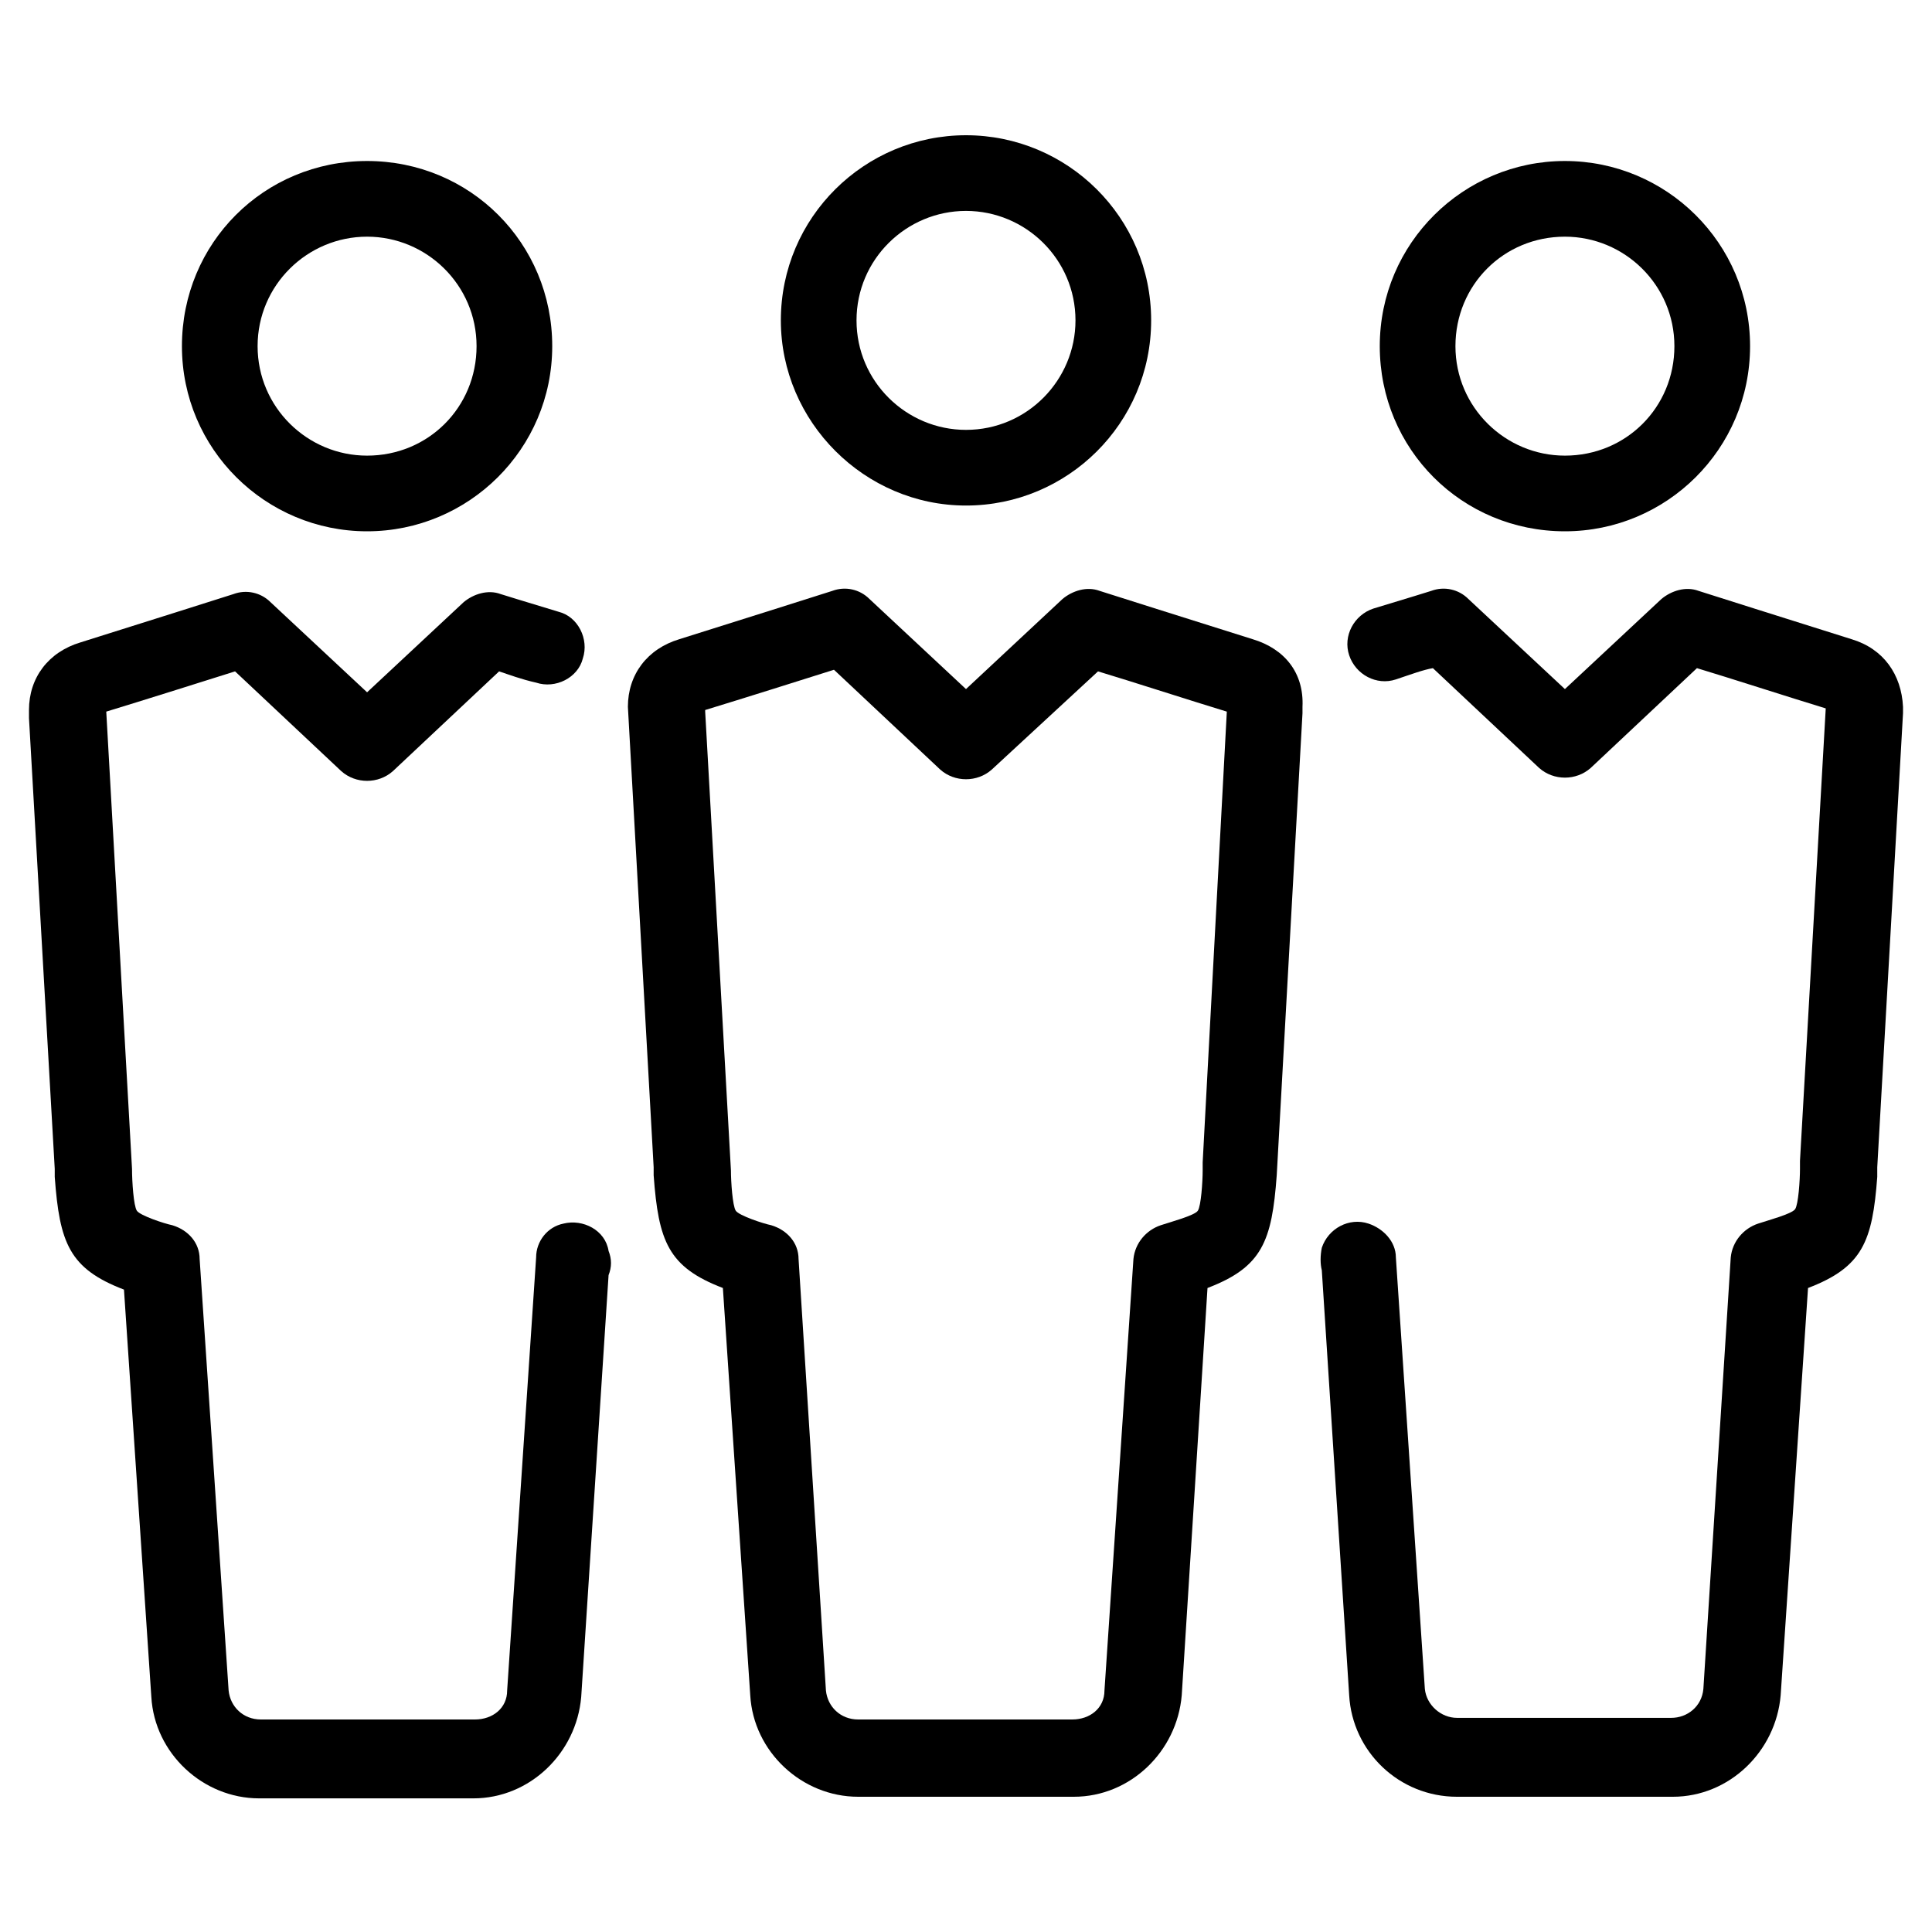
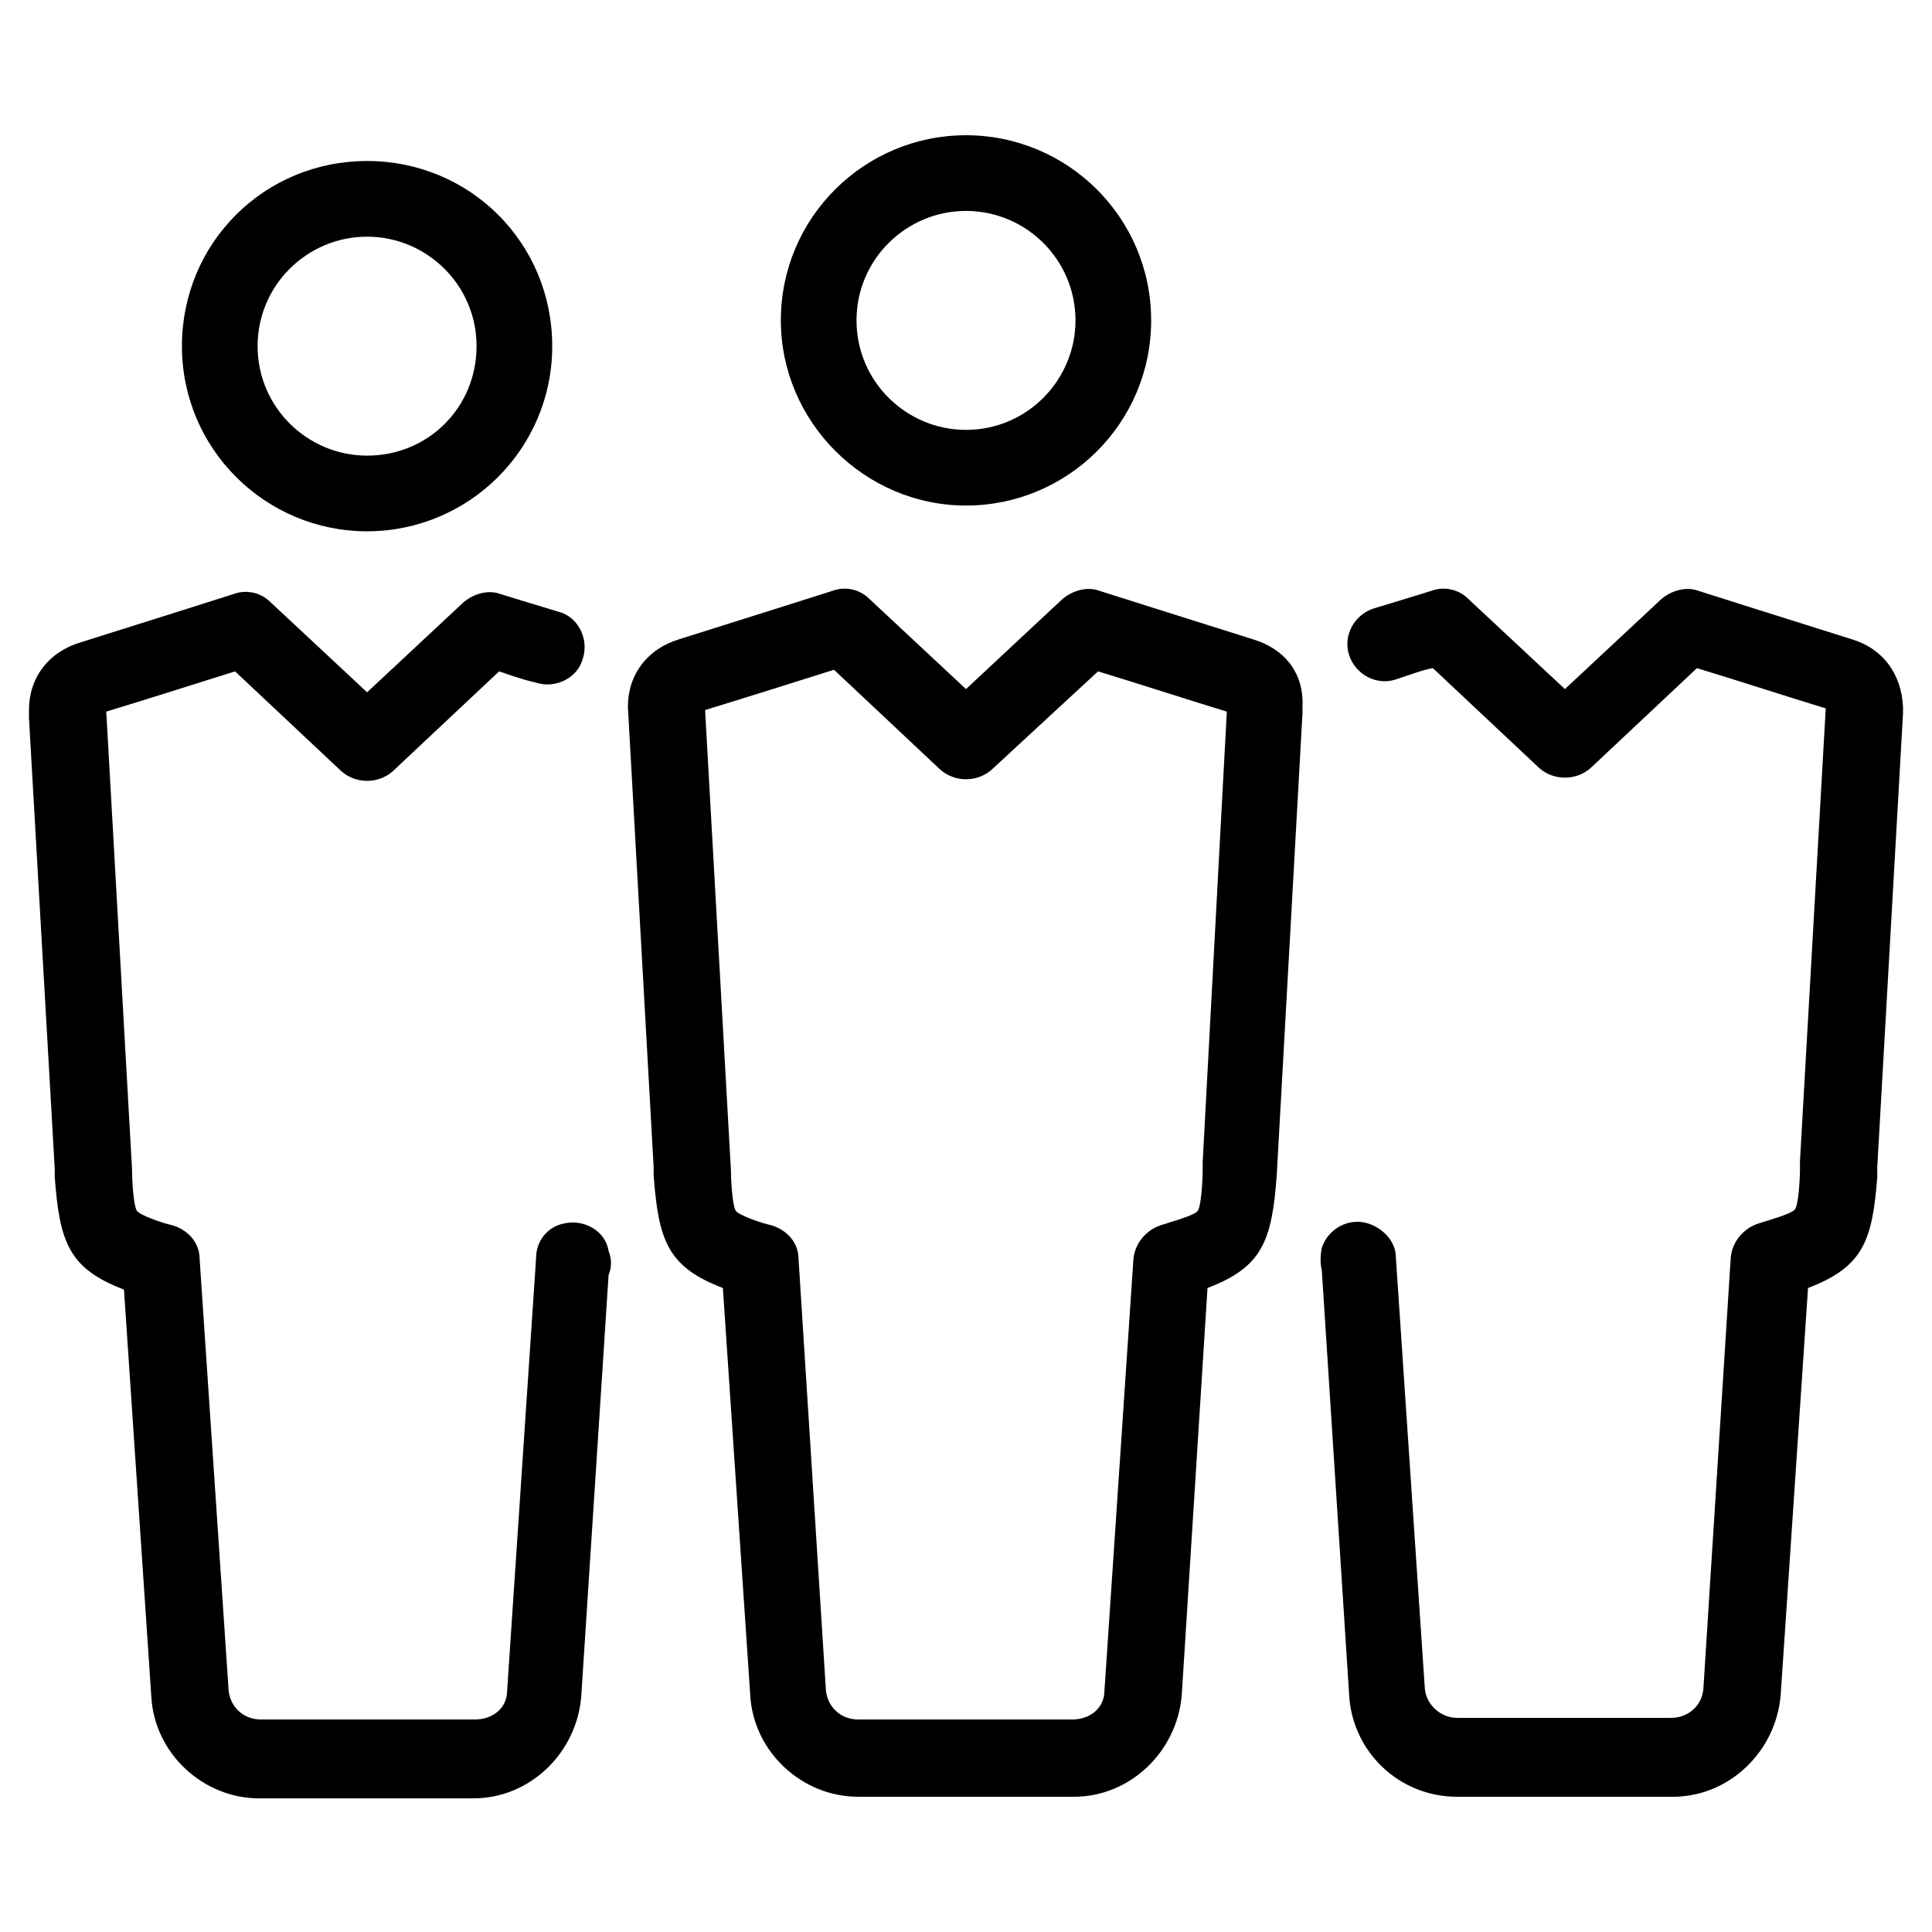
<svg xmlns="http://www.w3.org/2000/svg" version="1.1" id="Layer_1" x="0px" y="0px" viewBox="0 0 120 120" style="enable-background:new 0 0 120 120;" xml:space="preserve">
  <g>
    <path d="M60,31.4c6.3,0,11.5-5.1,11.5-11.5S66.3,8.4,60,8.4s-11.5,5.1-11.5,11.5C48.5,26.2,53.7,31.4,60,31.4z M60,13.1   c3.7,0,6.8,3,6.8,6.8c0,3.7-3,6.8-6.8,6.8c-3.7,0-6.8-3-6.8-6.8C53.2,16.1,56.3,13.1,60,13.1z" />
    <path d="M35,76c-1,0.2-1.7,1.1-1.7,2.1L31.5,105c0,1.1-0.9,1.8-2,1.8H16.2c-1.1,0-1.9-0.8-2-1.8l-1.8-26.8c0-1-0.7-1.8-1.7-2.1   c-0.5-0.1-2-0.6-2.2-0.9c-0.2-0.3-0.3-1.8-0.3-2.6L6.6,44.2l0,0c2.3-0.7,6.1-1.9,8-2.5l6.6,6.2c0.9,0.8,2.3,0.8,3.2,0l6.6-6.2   c0.6,0.2,1.4,0.5,2.3,0.7c1.2,0.4,2.6-0.3,2.9-1.5c0.4-1.2-0.3-2.6-1.5-2.9c-2-0.6-3.6-1.1-3.6-1.1c-0.8-0.3-1.7,0-2.3,0.5l-6,5.6   l-6-5.6c-0.6-0.6-1.5-0.8-2.3-0.5c0,0-6.3,2-9.5,3c-2,0.6-3.2,2.2-3.2,4.2c0,0.1,0,0.5,0,0.5l0,0l1.6,28c0,0,0,0.4,0,0.5   c0.3,4.1,0.9,5.7,4.3,7l1.7,25.3c0.2,3.5,3.2,6.3,6.7,6.3h13.3c3.5,0,6.4-2.8,6.7-6.3l1.7-26.2c0.2-0.5,0.2-1,0-1.5   C37.6,76.4,36.2,75.7,35,76z" />
    <path d="M22.8,33c6.3,0,11.5-5.1,11.5-11.5S29.2,10,22.8,10s-11.5,5.1-11.5,11.5S16.5,33,22.8,33z M22.8,14.7c3.7,0,6.8,3,6.8,6.8   s-3,6.8-6.8,6.8c-3.7,0-6.8-3-6.8-6.8S19.1,14.7,22.8,14.7z" />
    <path d="M77.8,39.7c-3.2-1-9.5-3-9.5-3c-0.8-0.3-1.7,0-2.3,0.5l-6,5.6l-6-5.6c-0.6-0.6-1.5-0.8-2.3-0.5c0,0-6.3,2-9.5,3   c-2,0.6-3.2,2.2-3.2,4.2l1.6,28.6l0,0.5c0.3,4.1,0.9,5.7,4.3,7l1.7,25.3c0.2,3.5,3.2,6.3,6.7,6.3h13.4c3.5,0,6.4-2.8,6.7-6.3L75,80   c3.4-1.3,4-2.9,4.3-7l1.6-28.7v-0.4C81,41.8,79.8,40.3,77.8,39.7z M74.7,72.2l0,0.5c0,0.7-0.1,2.2-0.3,2.5   c-0.2,0.3-1.7,0.7-2.3,0.9c-0.9,0.3-1.6,1.1-1.7,2.1L68.6,105c0,1.1-0.9,1.8-2,1.8H53.3c-1.1,0-1.9-0.8-2-1.8l-1.7-26.8   c0-1-0.7-1.8-1.7-2.1c-0.5-0.1-2-0.6-2.2-0.9c-0.2-0.3-0.3-1.8-0.3-2.5l-1.6-28.5v-0.1c2.3-0.7,6.1-1.9,8-2.5l6.6,6.2   c0.9,0.8,2.3,0.8,3.2,0l6.6-6.1c2,0.6,5.7,1.8,8,2.5L74.7,72.2z" />
    <path d="M115,39.7c-3.2-1-9.5-3-9.5-3c-0.8-0.3-1.7,0-2.3,0.5l-6,5.6l-6-5.6c-0.6-0.6-1.5-0.8-2.3-0.5c0,0-1.6,0.5-3.6,1.1   c-1.2,0.4-1.9,1.7-1.5,2.9c0.4,1.2,1.7,1.9,2.9,1.5c0.9-0.3,1.7-0.6,2.3-0.7l6.6,6.2c0.9,0.8,2.3,0.8,3.2,0l6.6-6.2   c2,0.6,5.7,1.8,8,2.5l-1.6,28.1l0,0.5c0,0.7-0.1,2.2-0.3,2.5c-0.2,0.3-1.7,0.7-2.3,0.9c-0.9,0.3-1.6,1.1-1.7,2.1l-1.7,26.8   c-0.1,1.1-1,1.8-2,1.8H90.5c-1,0-1.9-0.8-2-1.8l-1.8-26.8c0-1-0.8-1.8-1.7-2.1c-1.2-0.4-2.5,0.3-2.9,1.5c-0.1,0.5-0.1,1,0,1.4   l1.7,26.4c0.2,3.5,3.1,6.3,6.7,6.3h13.4c3.5,0,6.4-2.8,6.7-6.3l1.7-25.3c3.4-1.3,4-2.9,4.3-6.9c0-0.2,0-0.6,0-0.6l1.6-28.2v-0.4   C118.1,41.9,117,40.3,115,39.7z" />
-     <path d="M97.2,33c6.3,0,11.5-5.1,11.5-11.5S103.5,10,97.2,10s-11.5,5.1-11.5,11.5S90.8,33,97.2,33z M97.2,14.7c3.7,0,6.8,3,6.8,6.8   s-3,6.8-6.8,6.8c-3.7,0-6.8-3-6.8-6.8S93.4,14.7,97.2,14.7z" />
  </g>
</svg>